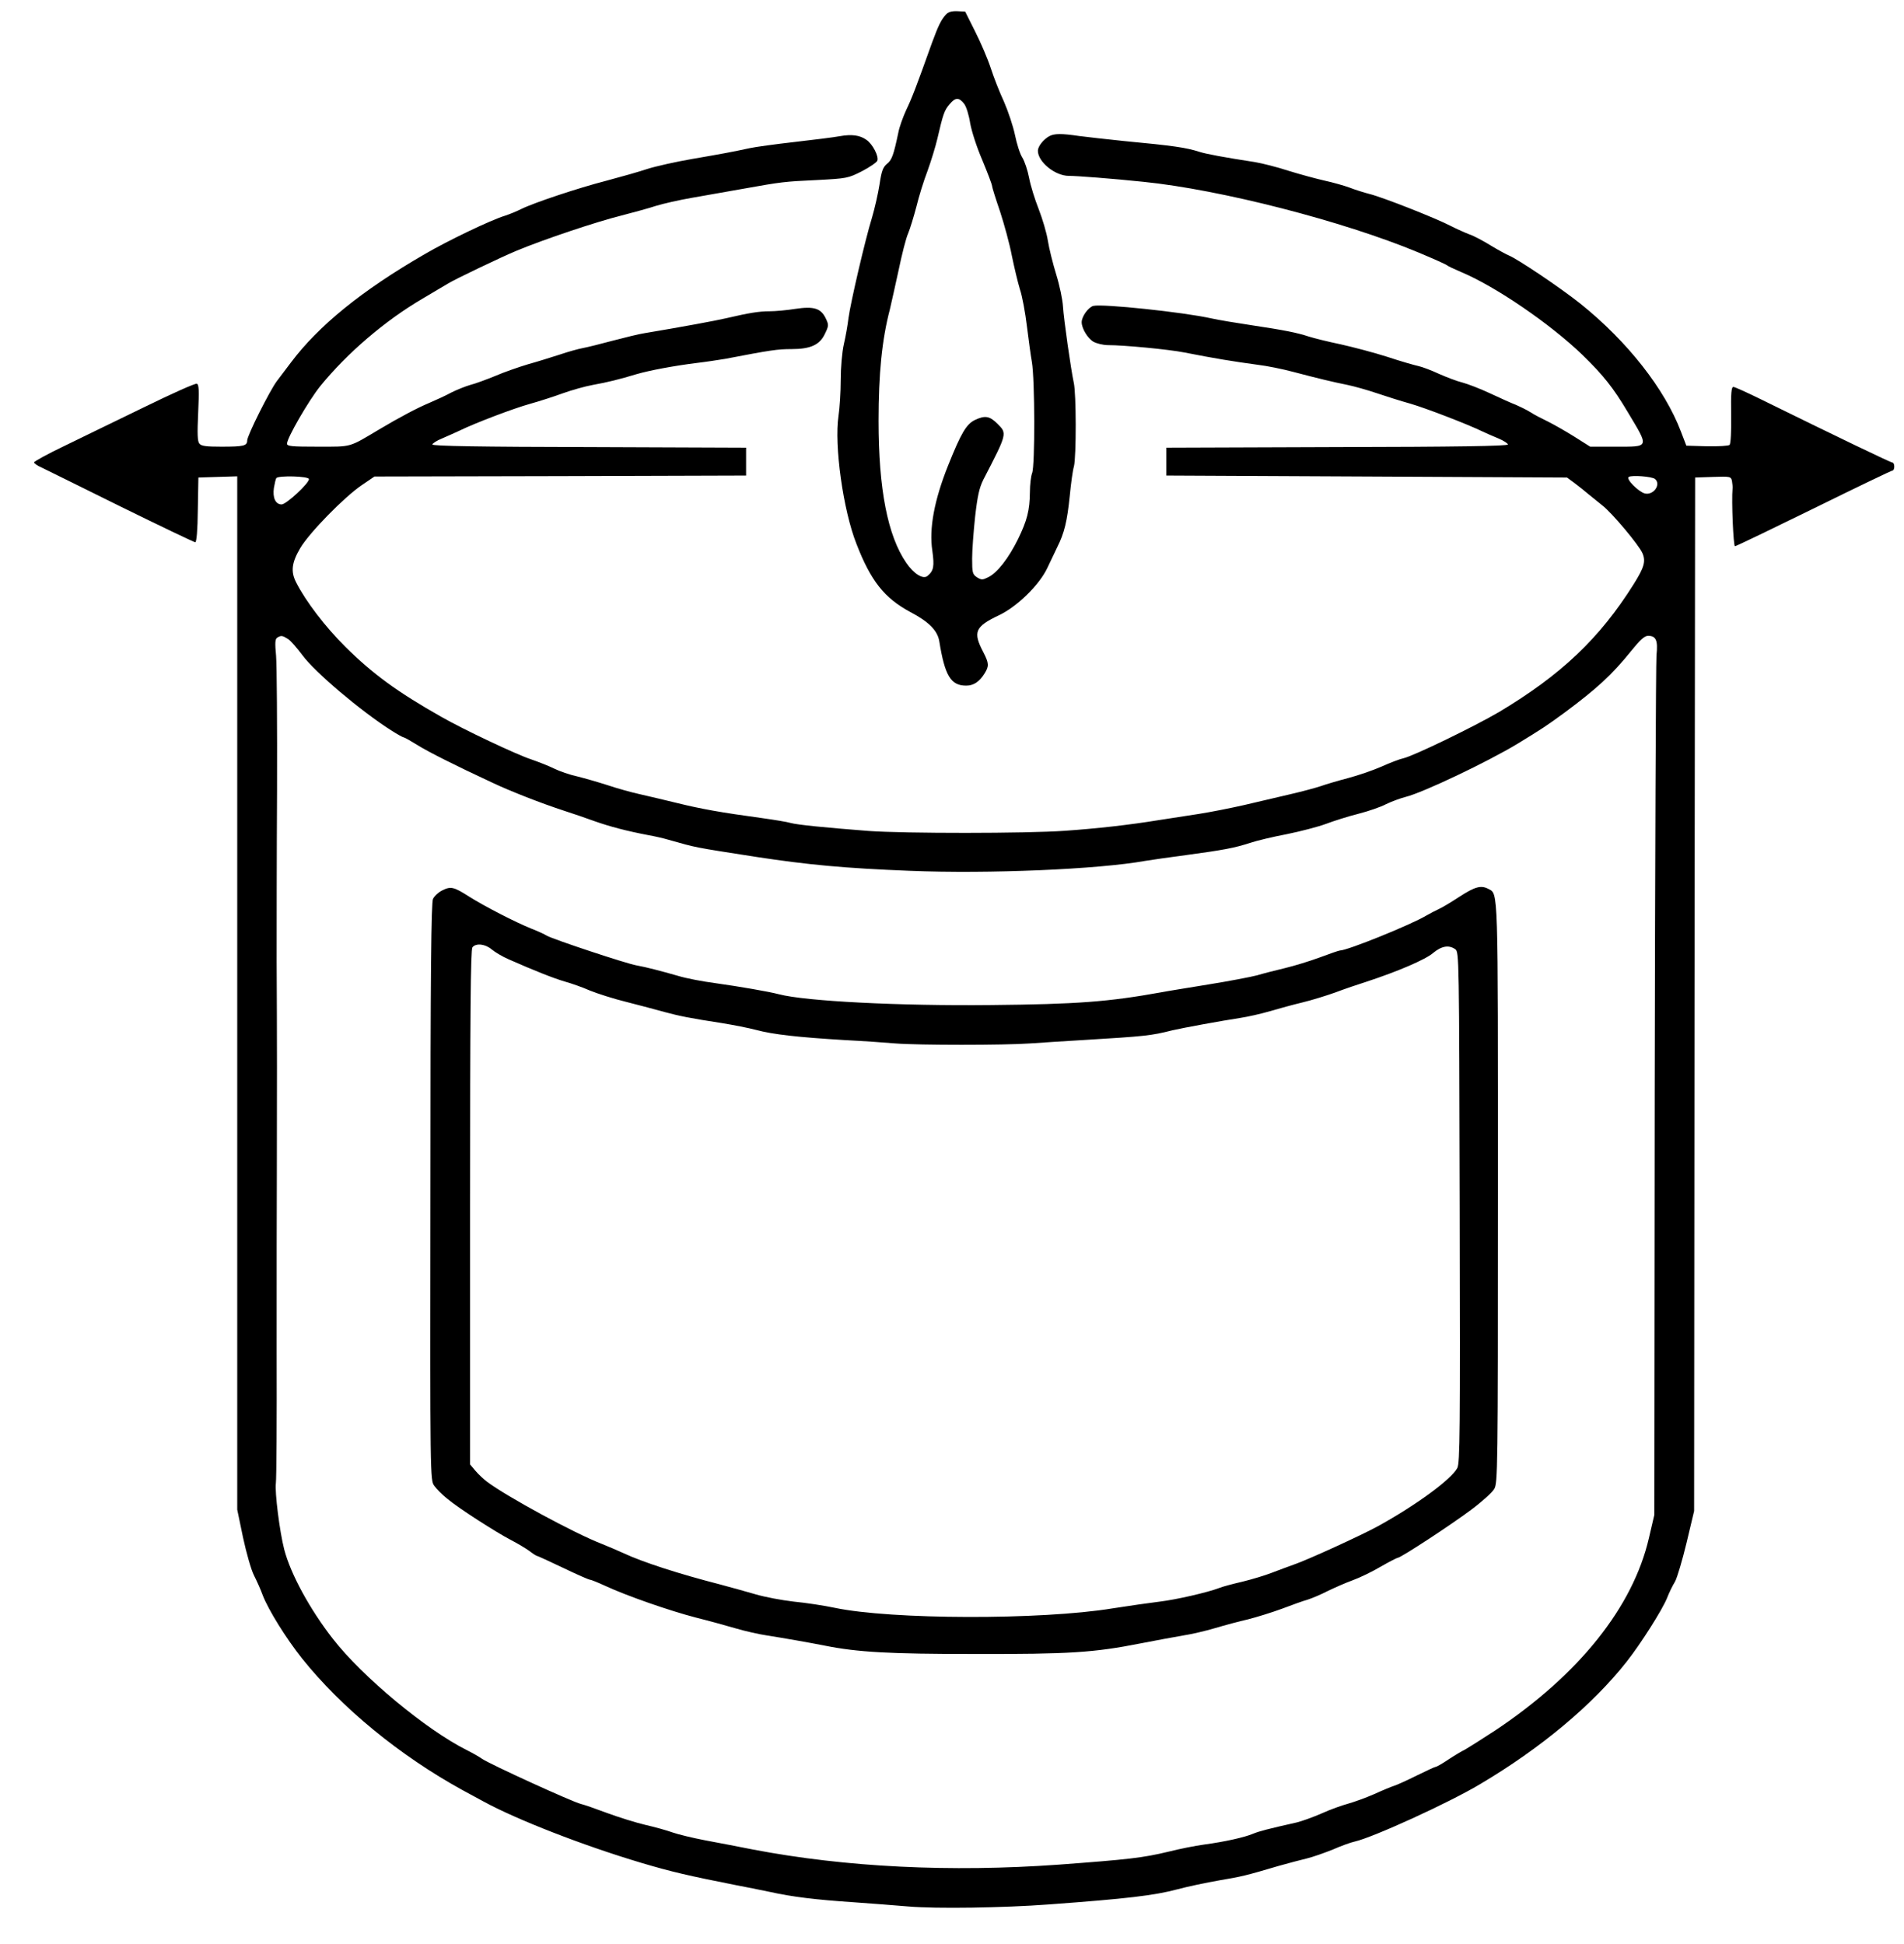
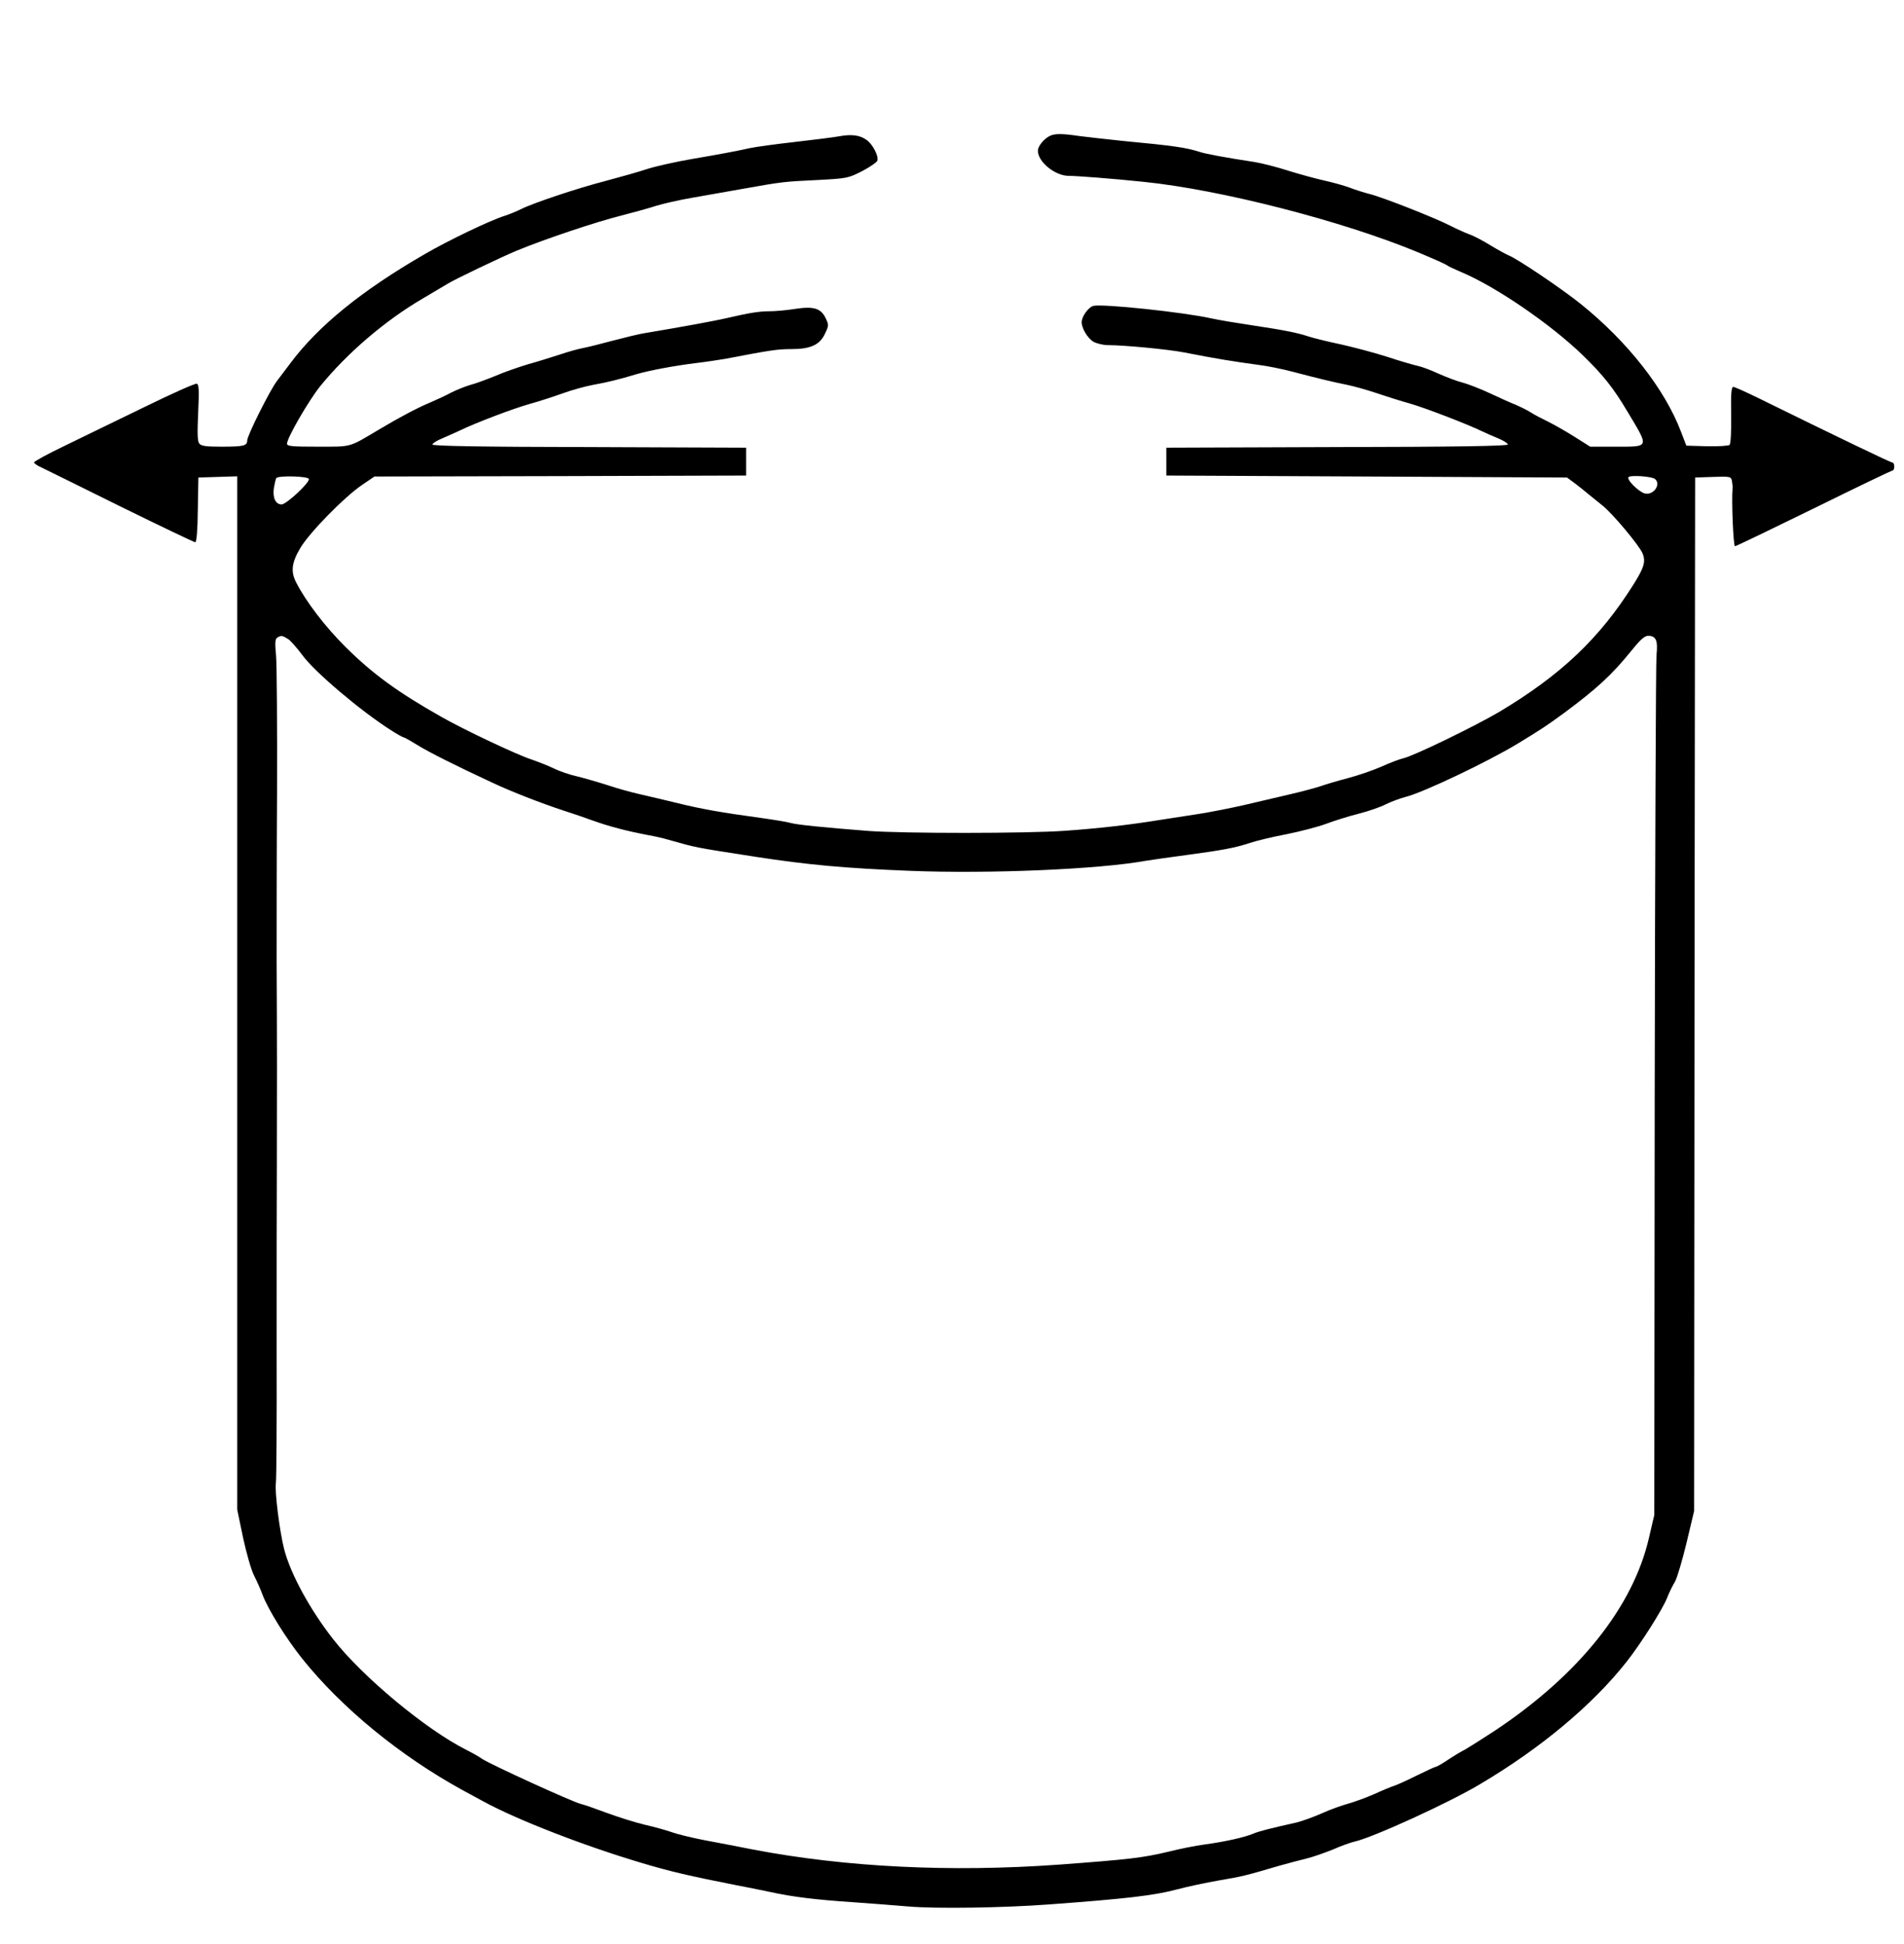
<svg xmlns="http://www.w3.org/2000/svg" fill="none" viewBox="0 0 47 48" height="48" width="47">
-   <path fill="black" d="M23.349 0.36C23.23 0.492 23.162 0.635 23.009 1.048C22.616 2.149 22.508 2.429 22.37 2.715C22.291 2.887 22.198 3.142 22.174 3.28C22.06 3.821 22.016 3.953 21.893 4.047C21.795 4.13 21.761 4.219 21.711 4.553C21.677 4.775 21.593 5.143 21.525 5.374C21.357 5.915 20.994 7.479 20.944 7.857C20.925 8.019 20.876 8.304 20.831 8.496C20.787 8.688 20.753 9.076 20.753 9.381C20.753 9.676 20.728 10.074 20.699 10.266C20.59 10.994 20.812 12.596 21.141 13.427C21.495 14.342 21.829 14.764 22.468 15.109C22.936 15.354 23.142 15.571 23.186 15.831C23.324 16.687 23.471 16.928 23.85 16.928C24.037 16.928 24.179 16.829 24.307 16.623C24.415 16.446 24.415 16.377 24.273 16.102C24.012 15.605 24.066 15.473 24.656 15.192C25.104 14.981 25.654 14.445 25.851 14.027C25.92 13.88 26.033 13.644 26.097 13.511C26.274 13.162 26.343 12.867 26.407 12.242C26.436 11.938 26.48 11.613 26.51 11.515C26.569 11.279 26.569 9.711 26.505 9.445C26.436 9.121 26.259 7.891 26.239 7.562C26.23 7.4 26.156 7.046 26.072 6.775C25.989 6.505 25.895 6.127 25.866 5.94C25.836 5.748 25.733 5.404 25.64 5.163C25.546 4.927 25.438 4.578 25.404 4.396C25.369 4.209 25.291 3.978 25.236 3.89C25.177 3.801 25.099 3.55 25.055 3.334C25.01 3.118 24.887 2.749 24.784 2.513C24.676 2.282 24.528 1.903 24.455 1.677C24.381 1.451 24.209 1.048 24.071 0.778L23.825 0.286L23.629 0.276C23.491 0.271 23.407 0.296 23.349 0.36ZM23.806 2.572C23.855 2.641 23.919 2.847 23.948 3.039C23.983 3.236 24.106 3.624 24.248 3.953C24.381 4.273 24.489 4.558 24.489 4.593C24.489 4.622 24.578 4.907 24.686 5.222C24.789 5.537 24.922 6.023 24.976 6.308C25.035 6.594 25.123 6.967 25.177 7.144C25.236 7.316 25.31 7.729 25.349 8.054C25.389 8.378 25.443 8.776 25.472 8.939C25.546 9.366 25.551 11.51 25.477 11.682C25.448 11.761 25.423 11.967 25.423 12.149C25.418 12.601 25.354 12.852 25.128 13.314C24.892 13.791 24.617 14.14 24.401 14.248C24.253 14.322 24.229 14.322 24.116 14.253C24.007 14.18 23.997 14.14 23.997 13.791C23.997 13.585 24.032 13.118 24.071 12.754C24.13 12.238 24.174 12.046 24.273 11.844C24.868 10.694 24.863 10.704 24.622 10.463C24.43 10.271 24.317 10.251 24.066 10.369C23.855 10.473 23.727 10.684 23.403 11.495C23.063 12.346 22.931 13.049 23.014 13.594C23.068 13.983 23.049 14.091 22.896 14.219C22.788 14.312 22.557 14.17 22.37 13.894C21.913 13.231 21.687 12.075 21.687 10.394C21.687 9.229 21.77 8.388 21.967 7.636C22.001 7.488 22.1 7.051 22.183 6.667C22.262 6.284 22.365 5.876 22.419 5.758C22.468 5.64 22.557 5.345 22.621 5.104C22.68 4.858 22.803 4.46 22.896 4.219C22.985 3.973 23.093 3.619 23.137 3.432C23.28 2.818 23.309 2.724 23.442 2.572C23.584 2.4 23.678 2.4 23.806 2.572Z" />
  <path fill="black" d="M20.728 3.363C20.595 3.388 20.089 3.452 19.612 3.506C19.135 3.56 18.639 3.629 18.506 3.658C18.073 3.752 17.832 3.796 17.09 3.924C16.687 3.993 16.185 4.106 15.984 4.17C15.782 4.238 15.33 4.366 14.976 4.46C14.268 4.642 13.167 5.01 12.862 5.163C12.754 5.217 12.577 5.29 12.469 5.325C12.124 5.428 11.048 5.944 10.477 6.279C8.929 7.173 7.862 8.044 7.183 8.948C7.065 9.106 6.908 9.312 6.834 9.41C6.662 9.637 6.102 10.753 6.102 10.876C6.102 11.008 6.013 11.028 5.463 11.028C5.094 11.028 4.971 11.013 4.922 10.954C4.873 10.895 4.868 10.713 4.892 10.187C4.917 9.637 4.912 9.494 4.858 9.474C4.819 9.46 4.239 9.72 3.565 10.05C2.891 10.379 2.002 10.807 1.594 11.008C1.181 11.205 0.841 11.392 0.841 11.416C0.841 11.441 0.925 11.5 1.028 11.544C1.126 11.593 2.011 12.026 2.99 12.513C3.968 12.994 4.794 13.388 4.819 13.388C4.853 13.388 4.878 13.093 4.883 12.586L4.897 11.79L5.374 11.775L5.856 11.76V24.518V37.271L5.999 37.96C6.082 38.343 6.2 38.761 6.269 38.894C6.338 39.031 6.436 39.248 6.485 39.385C6.628 39.754 7.06 40.447 7.454 40.944C8.432 42.168 9.873 43.348 11.412 44.194C11.613 44.302 11.849 44.43 11.928 44.474C12.754 44.926 14.396 45.565 15.831 45.993C16.574 46.214 17.001 46.312 18.171 46.544C18.388 46.583 18.766 46.662 19.007 46.711C19.563 46.834 20.133 46.903 21.072 46.966C21.48 46.996 22.085 47.04 22.424 47.07C23.108 47.129 24.764 47.104 25.89 47.02C27.817 46.878 28.491 46.799 29.061 46.647C29.317 46.578 29.784 46.48 30.094 46.426C30.654 46.332 30.752 46.308 31.569 46.067C31.8 46.003 32.109 45.919 32.257 45.885C32.404 45.85 32.694 45.747 32.901 45.664C33.102 45.575 33.348 45.487 33.442 45.467C33.884 45.369 35.762 44.513 36.534 44.051C38.038 43.161 39.317 42.089 40.153 41.027C40.506 40.58 41.037 39.739 41.151 39.454C41.2 39.326 41.288 39.145 41.347 39.051C41.401 38.953 41.529 38.52 41.632 38.092L41.819 37.306L41.829 24.548L41.844 11.79L42.286 11.775C42.709 11.76 42.729 11.765 42.753 11.873C42.763 11.937 42.773 12.021 42.768 12.06C42.739 12.365 42.788 13.486 42.827 13.486C42.856 13.486 43.732 13.063 44.774 12.552C45.821 12.036 46.691 11.618 46.716 11.618C46.74 11.618 46.76 11.574 46.76 11.52C46.76 11.465 46.74 11.421 46.716 11.421C46.672 11.421 45.334 10.777 43.466 9.858C43.127 9.691 42.822 9.553 42.788 9.553C42.739 9.553 42.724 9.705 42.733 10.246C42.739 10.644 42.724 10.954 42.694 10.984C42.67 11.008 42.424 11.023 42.134 11.018L41.627 11.003L41.495 10.659C41.096 9.607 40.177 8.432 39.012 7.498C38.52 7.105 37.458 6.392 37.247 6.308C37.188 6.284 36.986 6.175 36.8 6.062C36.618 5.949 36.377 5.821 36.273 5.787C36.17 5.748 35.959 5.654 35.806 5.576C35.447 5.389 34.13 4.868 33.805 4.789C33.673 4.755 33.452 4.686 33.314 4.632C33.181 4.583 32.901 4.504 32.699 4.46C32.498 4.415 32.099 4.307 31.814 4.219C31.529 4.125 31.155 4.032 30.979 4.002C30.241 3.889 29.764 3.801 29.602 3.747C29.277 3.644 28.983 3.599 27.734 3.481C27.316 3.437 26.824 3.383 26.637 3.358C26.205 3.294 26.028 3.294 25.9 3.363C25.757 3.442 25.625 3.609 25.62 3.717C25.615 3.993 26.043 4.342 26.382 4.342C26.583 4.342 27.468 4.41 28.225 4.489C30.128 4.681 33.152 5.458 35.005 6.23C35.369 6.382 35.688 6.524 35.718 6.549C35.747 6.574 35.905 6.647 36.067 6.716C36.922 7.075 38.265 7.994 39.061 8.761C39.577 9.263 39.823 9.573 40.177 10.168C40.713 11.062 40.728 11.028 39.887 11.028H39.253L38.864 10.782C38.653 10.649 38.358 10.482 38.22 10.413C38.078 10.345 37.876 10.241 37.778 10.177C37.675 10.113 37.512 10.035 37.419 9.995C37.326 9.961 37.04 9.833 36.79 9.715C36.539 9.597 36.229 9.479 36.101 9.445C35.974 9.415 35.718 9.317 35.526 9.233C35.339 9.145 35.103 9.056 35.01 9.037C34.916 9.017 34.572 8.919 34.248 8.811C33.923 8.707 33.402 8.57 33.093 8.501C32.783 8.437 32.429 8.348 32.306 8.309C32.026 8.216 31.711 8.152 30.89 8.029C30.526 7.975 30.084 7.901 29.907 7.862C29.199 7.704 27.218 7.498 26.991 7.552C26.869 7.582 26.701 7.813 26.701 7.955C26.701 8.108 26.849 8.353 26.991 8.437C27.07 8.481 27.232 8.521 27.35 8.521C27.744 8.521 28.835 8.624 29.233 8.702C30.015 8.855 30.408 8.919 31.052 9.007C31.269 9.032 31.657 9.111 31.913 9.179C32.566 9.351 32.92 9.435 33.265 9.504C33.427 9.538 33.746 9.627 33.977 9.705C34.209 9.784 34.582 9.902 34.813 9.966C35.187 10.074 36.224 10.472 36.608 10.659C36.691 10.698 36.858 10.772 36.991 10.826C37.119 10.88 37.222 10.949 37.222 10.974C37.222 11.013 35.91 11.033 33.009 11.038L28.791 11.053V11.397V11.741L33.737 11.765L38.682 11.79L38.874 11.932C38.977 12.011 39.135 12.134 39.213 12.203C39.297 12.272 39.449 12.395 39.553 12.478C39.794 12.665 40.462 13.461 40.546 13.663C40.629 13.86 40.585 14.012 40.329 14.42C39.484 15.767 38.53 16.667 37.001 17.581C36.406 17.93 34.902 18.663 34.641 18.722C34.563 18.737 34.317 18.83 34.1 18.928C33.884 19.022 33.511 19.15 33.265 19.214C33.024 19.277 32.724 19.366 32.601 19.41C32.483 19.45 32.139 19.543 31.839 19.612C31.544 19.681 31.033 19.799 30.708 19.877C30.384 19.951 29.887 20.049 29.602 20.094C29.317 20.138 28.874 20.207 28.619 20.246C27.866 20.369 27.075 20.457 26.283 20.512C25.349 20.58 22.316 20.58 21.441 20.516C20.369 20.433 19.681 20.364 19.523 20.32C19.445 20.295 19.115 20.241 18.801 20.197C17.788 20.059 17.301 19.971 16.721 19.828C16.411 19.754 15.989 19.651 15.787 19.607C15.585 19.563 15.232 19.464 15 19.386C14.769 19.312 14.43 19.214 14.248 19.169C14.066 19.13 13.811 19.041 13.683 18.978C13.555 18.914 13.294 18.811 13.108 18.747C12.758 18.634 11.426 18.004 10.895 17.699C9.809 17.085 9.199 16.637 8.53 15.974C8.029 15.477 7.552 14.853 7.311 14.381C7.174 14.115 7.198 13.894 7.41 13.535C7.636 13.152 8.501 12.267 8.939 11.972L9.243 11.765L13.83 11.755L18.417 11.741V11.397V11.053L14.548 11.038C11.883 11.033 10.674 11.013 10.674 10.974C10.674 10.949 10.777 10.88 10.91 10.826C11.038 10.772 11.23 10.684 11.338 10.635C11.731 10.443 12.675 10.084 13.083 9.971C13.314 9.907 13.678 9.789 13.894 9.71C14.111 9.632 14.445 9.538 14.632 9.504C14.991 9.44 15.29 9.366 15.713 9.238C16.033 9.145 16.633 9.032 17.188 8.963C17.434 8.934 17.754 8.884 17.901 8.86C19.032 8.643 19.194 8.619 19.538 8.619C20.005 8.619 20.231 8.516 20.359 8.25C20.458 8.044 20.462 8.024 20.384 7.862C20.266 7.611 20.089 7.557 19.632 7.626C19.42 7.66 19.14 7.685 18.997 7.685C18.742 7.685 18.496 7.724 17.926 7.857C17.675 7.916 16.854 8.068 15.91 8.226C15.777 8.245 15.423 8.334 15.123 8.412C14.828 8.491 14.494 8.575 14.386 8.594C14.278 8.614 14.027 8.683 13.825 8.752C13.624 8.816 13.27 8.929 13.039 8.992C12.808 9.061 12.439 9.189 12.223 9.283C12.006 9.371 11.731 9.474 11.608 9.504C11.49 9.538 11.279 9.622 11.141 9.691C11.008 9.764 10.762 9.877 10.6 9.946C10.305 10.069 9.858 10.305 9.347 10.61C8.604 11.053 8.693 11.028 7.852 11.028C7.198 11.028 7.085 11.018 7.085 10.954C7.085 10.812 7.621 9.887 7.906 9.533C8.57 8.717 9.504 7.916 10.428 7.375C10.738 7.193 11.028 7.021 11.067 6.996C11.235 6.893 12.351 6.357 12.764 6.185C13.442 5.905 14.715 5.477 15.345 5.32C15.654 5.241 16.043 5.133 16.205 5.079C16.367 5.03 16.765 4.937 17.09 4.882C17.414 4.823 17.98 4.725 18.343 4.661C19.307 4.489 19.346 4.484 20.172 4.445C20.905 4.406 20.934 4.401 21.274 4.229C21.465 4.13 21.637 4.012 21.657 3.968C21.697 3.86 21.544 3.56 21.387 3.452C21.229 3.339 21.028 3.309 20.728 3.363ZM40.851 11.824C41.013 11.957 40.816 12.237 40.6 12.183C40.443 12.139 40.128 11.824 40.206 11.775C40.285 11.726 40.772 11.765 40.851 11.824ZM7.626 11.829C7.626 11.937 7.065 12.454 6.952 12.454C6.8 12.454 6.726 12.287 6.761 12.046C6.78 11.937 6.805 11.829 6.82 11.805C6.864 11.736 7.626 11.755 7.626 11.829ZM7.11 15.777C7.174 15.816 7.331 15.998 7.464 16.175C7.768 16.593 8.909 17.557 9.651 18.029C9.804 18.127 9.946 18.206 9.966 18.206C9.986 18.206 10.133 18.289 10.3 18.393C10.585 18.57 11.23 18.894 12.149 19.322C12.616 19.543 13.363 19.833 13.919 20.015C14.12 20.079 14.464 20.197 14.681 20.276C15.055 20.408 15.463 20.516 16.008 20.62C16.146 20.644 16.367 20.693 16.5 20.733C17.213 20.934 17.085 20.91 18.663 21.156C19.951 21.352 20.836 21.436 22.459 21.5C24.401 21.578 27.105 21.465 28.275 21.254C28.422 21.229 28.879 21.165 29.282 21.111C30.197 20.988 30.482 20.934 30.856 20.811C31.018 20.757 31.426 20.659 31.765 20.595C32.104 20.526 32.537 20.413 32.724 20.344C32.916 20.271 33.275 20.157 33.525 20.094C33.776 20.03 34.091 19.922 34.218 19.853C34.351 19.789 34.563 19.71 34.695 19.676C35.118 19.573 36.721 18.811 37.468 18.358C38.048 18.004 38.176 17.921 38.619 17.596C39.42 17.001 39.789 16.662 40.261 16.077C40.487 15.797 40.595 15.698 40.683 15.698C40.88 15.698 40.929 15.812 40.89 16.18C40.875 16.362 40.855 21.21 40.846 26.957L40.836 37.404L40.703 37.974C40.31 39.675 38.977 41.347 36.903 42.728C36.578 42.94 36.244 43.151 36.165 43.196C36.082 43.235 35.895 43.348 35.747 43.446C35.6 43.545 35.462 43.623 35.438 43.623C35.418 43.623 35.207 43.722 34.966 43.84C34.73 43.958 34.479 44.071 34.415 44.09C34.351 44.11 34.125 44.203 33.919 44.297C33.707 44.39 33.417 44.493 33.275 44.533C33.132 44.572 32.837 44.675 32.621 44.774C32.409 44.867 32.134 44.965 32.011 44.995C31.313 45.152 31.082 45.211 30.929 45.275C30.718 45.364 30.236 45.472 29.725 45.541C29.509 45.57 29.11 45.649 28.84 45.718C28.206 45.87 27.857 45.909 26.136 46.037C23.466 46.229 20.875 46.101 18.589 45.664C18.25 45.595 17.719 45.496 17.409 45.437C17.1 45.378 16.736 45.29 16.598 45.241C16.465 45.192 16.161 45.108 15.925 45.054C15.694 45 15.271 44.867 14.991 44.764C14.715 44.661 14.42 44.557 14.337 44.538C14.12 44.484 12.119 43.569 11.903 43.427C11.834 43.377 11.662 43.279 11.515 43.205C10.522 42.709 8.943 41.396 8.221 40.467C7.655 39.744 7.174 38.864 7.016 38.255C6.903 37.817 6.78 36.839 6.81 36.617C6.825 36.509 6.834 35.049 6.829 33.373C6.829 31.696 6.829 29.636 6.834 28.8C6.839 27.09 6.839 25.625 6.829 23.737C6.829 23.034 6.829 21.141 6.839 19.533C6.844 17.925 6.834 16.421 6.815 16.195C6.785 15.87 6.79 15.777 6.844 15.743C6.938 15.684 6.972 15.689 7.11 15.777Z" />
-   <path fill="black" d="M10.92 21.982C10.827 22.026 10.723 22.124 10.689 22.193C10.645 22.287 10.625 23.963 10.625 29.43C10.615 36.51 10.62 36.544 10.719 36.682C10.773 36.76 10.915 36.903 11.038 37.001C11.318 37.237 12.238 37.827 12.616 38.024C12.778 38.108 12.98 38.23 13.069 38.294C13.152 38.358 13.236 38.412 13.25 38.412C13.265 38.412 13.555 38.545 13.895 38.707C14.234 38.87 14.534 39.002 14.563 39.002C14.588 39.002 14.76 39.071 14.942 39.155C15.482 39.405 16.53 39.769 17.174 39.936C17.508 40.02 17.955 40.143 18.172 40.207C18.388 40.271 18.732 40.349 18.934 40.379C19.312 40.438 19.961 40.551 20.36 40.63C21.166 40.792 21.957 40.836 24.047 40.836C26.392 40.841 27.006 40.802 28.152 40.575C28.53 40.502 29.007 40.413 29.209 40.379C29.41 40.349 29.765 40.266 29.995 40.197C30.227 40.128 30.59 40.03 30.807 39.981C31.023 39.926 31.402 39.809 31.642 39.72C31.888 39.627 32.173 39.523 32.282 39.494C32.39 39.459 32.611 39.366 32.773 39.282C32.935 39.204 33.211 39.081 33.388 39.017C33.565 38.953 33.879 38.801 34.086 38.678C34.292 38.56 34.484 38.461 34.504 38.461C34.578 38.461 35.831 37.64 36.313 37.277C36.578 37.08 36.834 36.849 36.883 36.765C36.972 36.623 36.977 36.328 36.977 29.474C36.977 21.82 36.987 22.08 36.741 21.947C36.559 21.849 36.406 21.893 36.028 22.139C35.826 22.272 35.595 22.41 35.517 22.444C35.443 22.478 35.3 22.552 35.207 22.606C34.828 22.832 33.26 23.467 33.078 23.467C33.053 23.467 32.827 23.545 32.577 23.639C32.326 23.732 31.938 23.85 31.711 23.904C31.485 23.958 31.175 24.037 31.028 24.081C30.881 24.12 30.34 24.224 29.823 24.307C29.312 24.391 28.791 24.474 28.668 24.499C27.36 24.735 26.584 24.794 24.465 24.814C22.203 24.838 19.883 24.72 19.229 24.548C18.963 24.479 18.275 24.361 17.655 24.273C17.346 24.233 16.938 24.155 16.746 24.096C16.299 23.968 15.959 23.88 15.713 23.835C15.473 23.796 13.639 23.186 13.501 23.103C13.447 23.068 13.275 22.99 13.113 22.926C12.729 22.773 11.948 22.37 11.584 22.139C11.2 21.893 11.127 21.879 10.92 21.982ZM12.139 23.442C12.223 23.511 12.405 23.619 12.552 23.683C13.162 23.953 13.668 24.155 13.939 24.233C14.101 24.278 14.381 24.376 14.558 24.455C14.74 24.529 15.148 24.661 15.473 24.74C15.792 24.823 16.215 24.932 16.402 24.986C16.766 25.084 17.026 25.138 17.828 25.261C18.098 25.305 18.477 25.379 18.663 25.428C19.081 25.541 19.706 25.61 20.851 25.679C21.323 25.703 21.889 25.743 22.105 25.762C22.655 25.807 24.804 25.807 25.423 25.762C25.709 25.743 26.294 25.703 26.726 25.679C28.275 25.585 28.413 25.571 28.939 25.438C29.189 25.379 30.158 25.202 30.61 25.133C30.802 25.104 31.131 25.03 31.348 24.966C31.564 24.902 31.923 24.804 32.149 24.75C32.375 24.696 32.739 24.583 32.96 24.504C33.181 24.42 33.53 24.302 33.732 24.238C34.494 23.988 35.187 23.693 35.374 23.53C35.585 23.354 35.767 23.324 35.925 23.437C36.018 23.506 36.018 23.639 36.033 29.804C36.047 35.404 36.038 36.111 35.974 36.244C35.831 36.52 34.961 37.159 34.017 37.68C33.594 37.911 32.262 38.52 31.938 38.629C31.805 38.678 31.559 38.766 31.397 38.83C31.234 38.894 30.91 38.992 30.669 39.051C30.433 39.105 30.177 39.174 30.104 39.204C29.809 39.317 29.037 39.494 28.629 39.543C28.393 39.572 27.872 39.646 27.464 39.71C25.699 40 21.997 39.99 20.6 39.695C20.345 39.641 19.892 39.572 19.593 39.543C19.297 39.509 18.88 39.43 18.663 39.366C18.447 39.302 18.049 39.194 17.778 39.12C16.766 38.86 15.866 38.57 15.394 38.348C15.242 38.279 15.001 38.176 14.853 38.117C14.18 37.857 12.513 36.952 12.021 36.583C11.938 36.52 11.81 36.401 11.736 36.313L11.604 36.156V29.809C11.604 25.035 11.618 23.442 11.662 23.388C11.751 23.28 11.977 23.304 12.139 23.442Z" />
</svg>